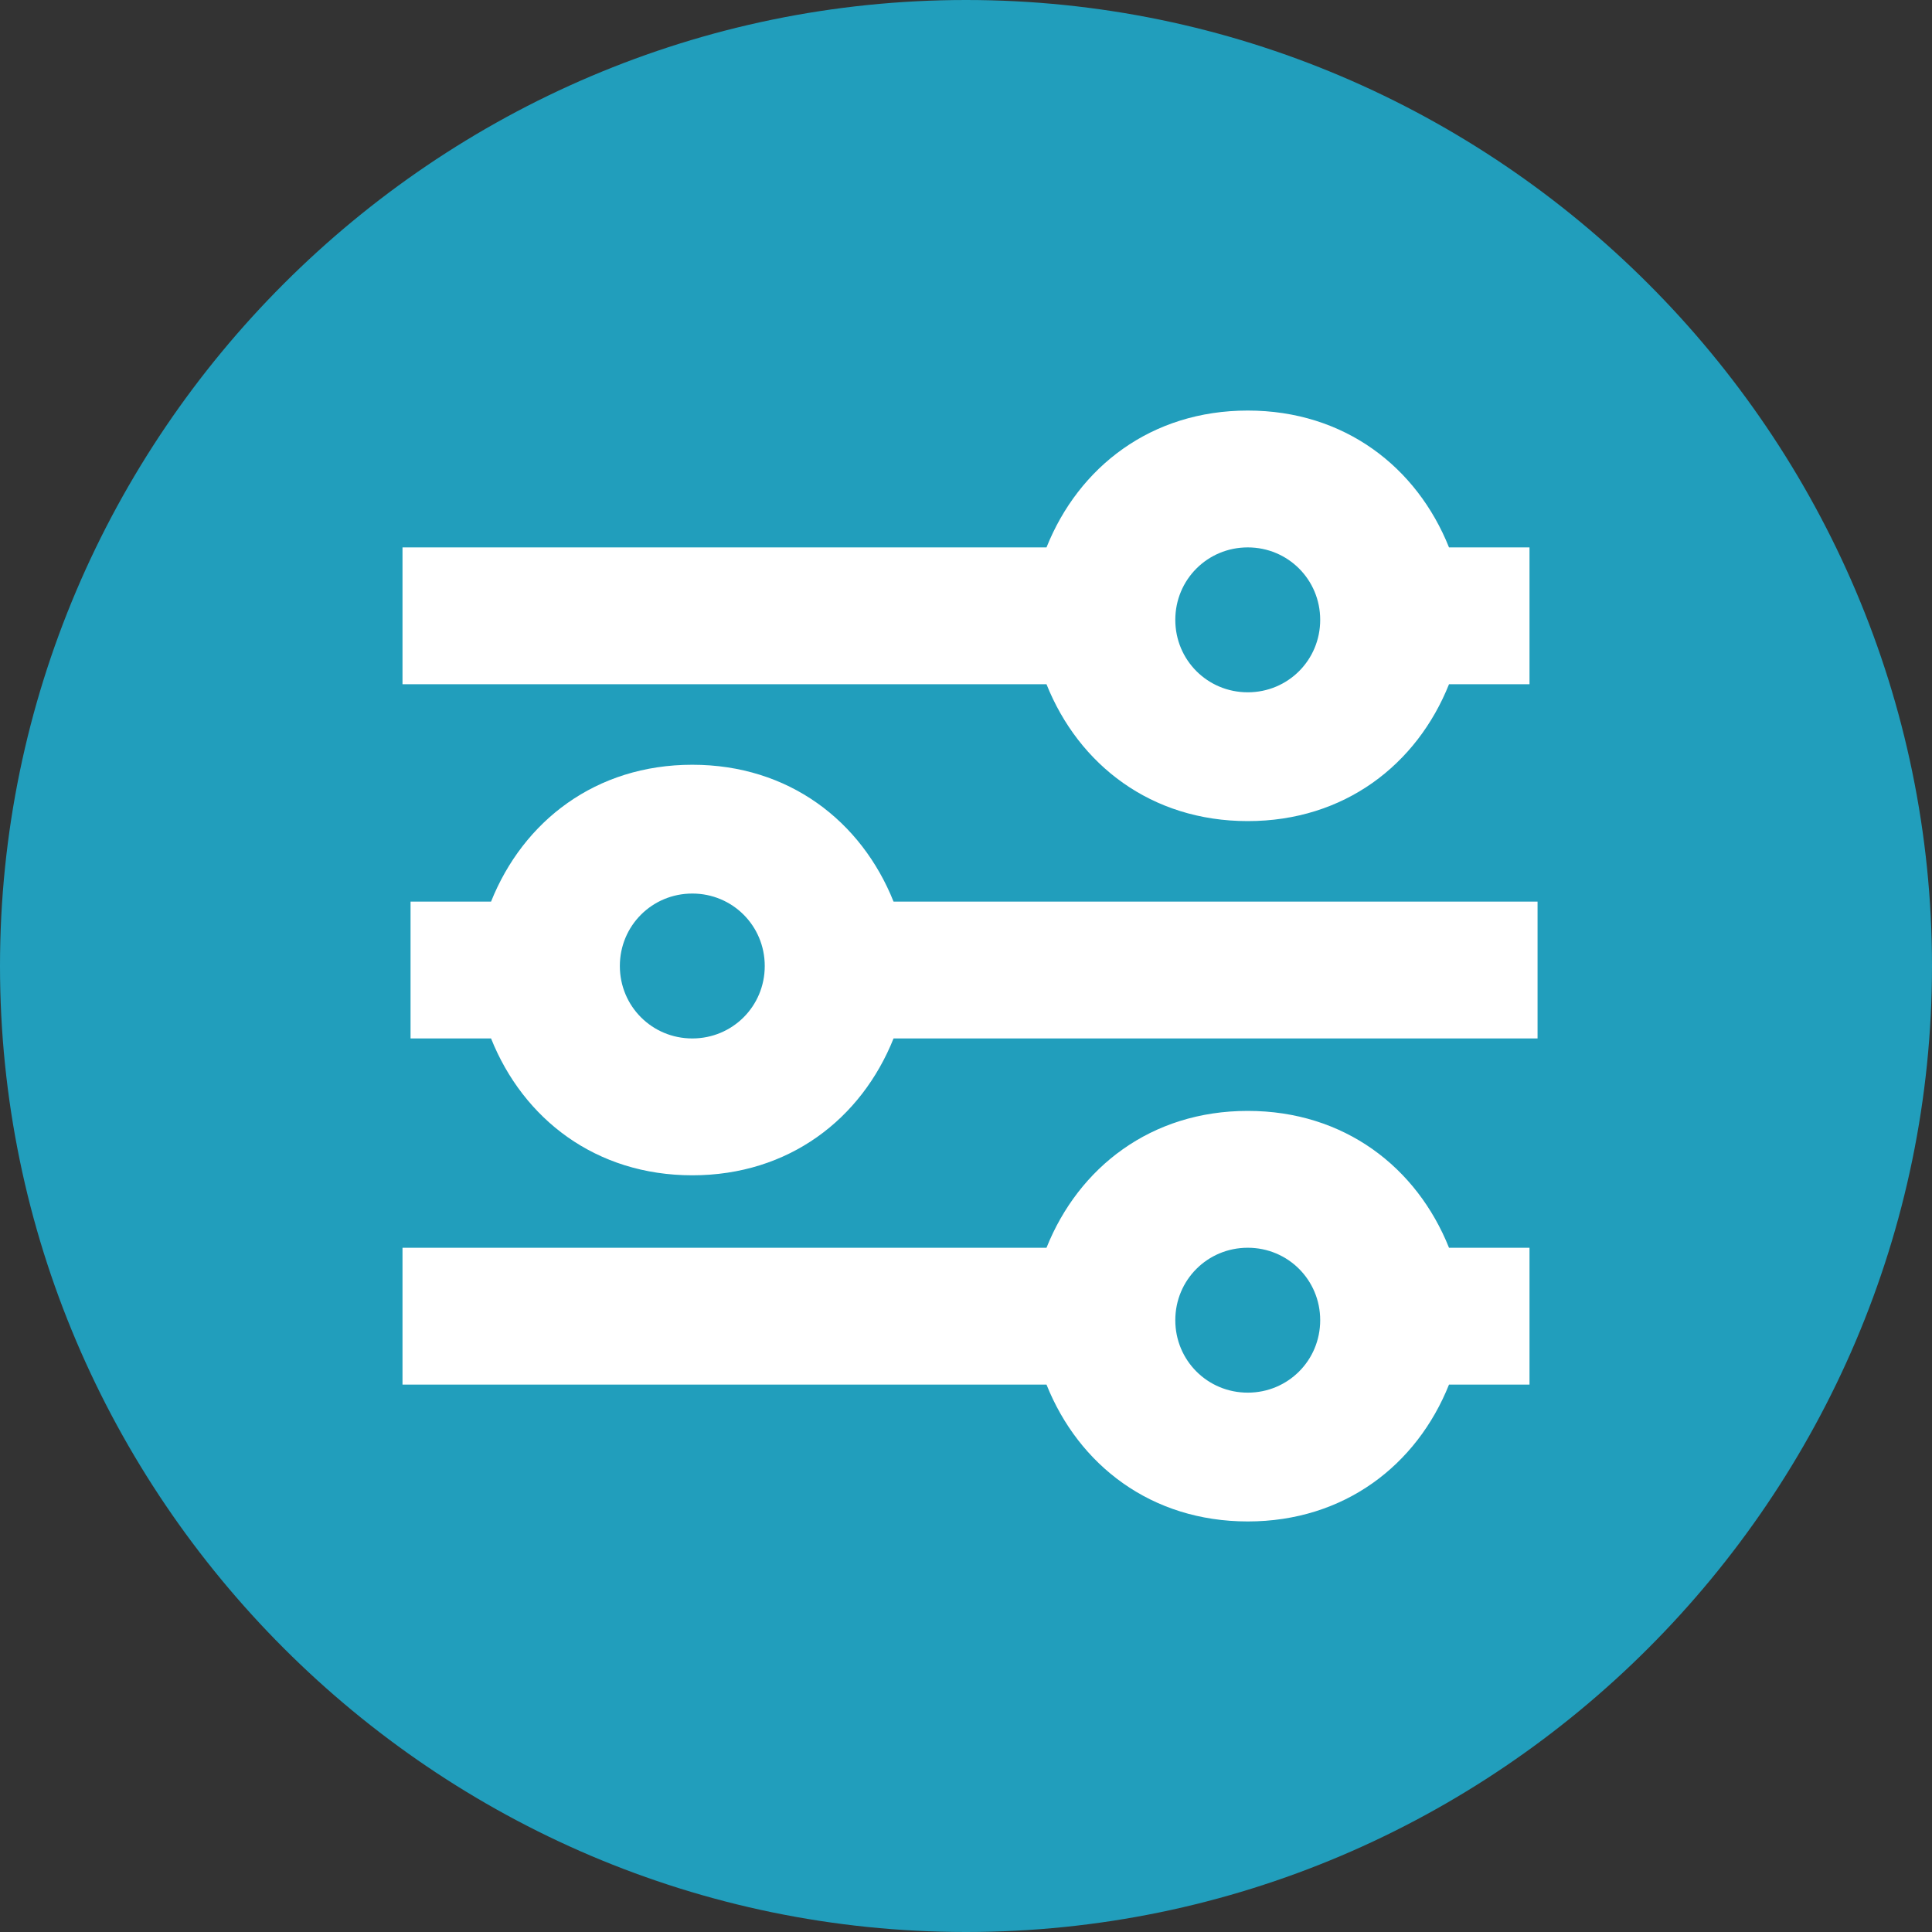
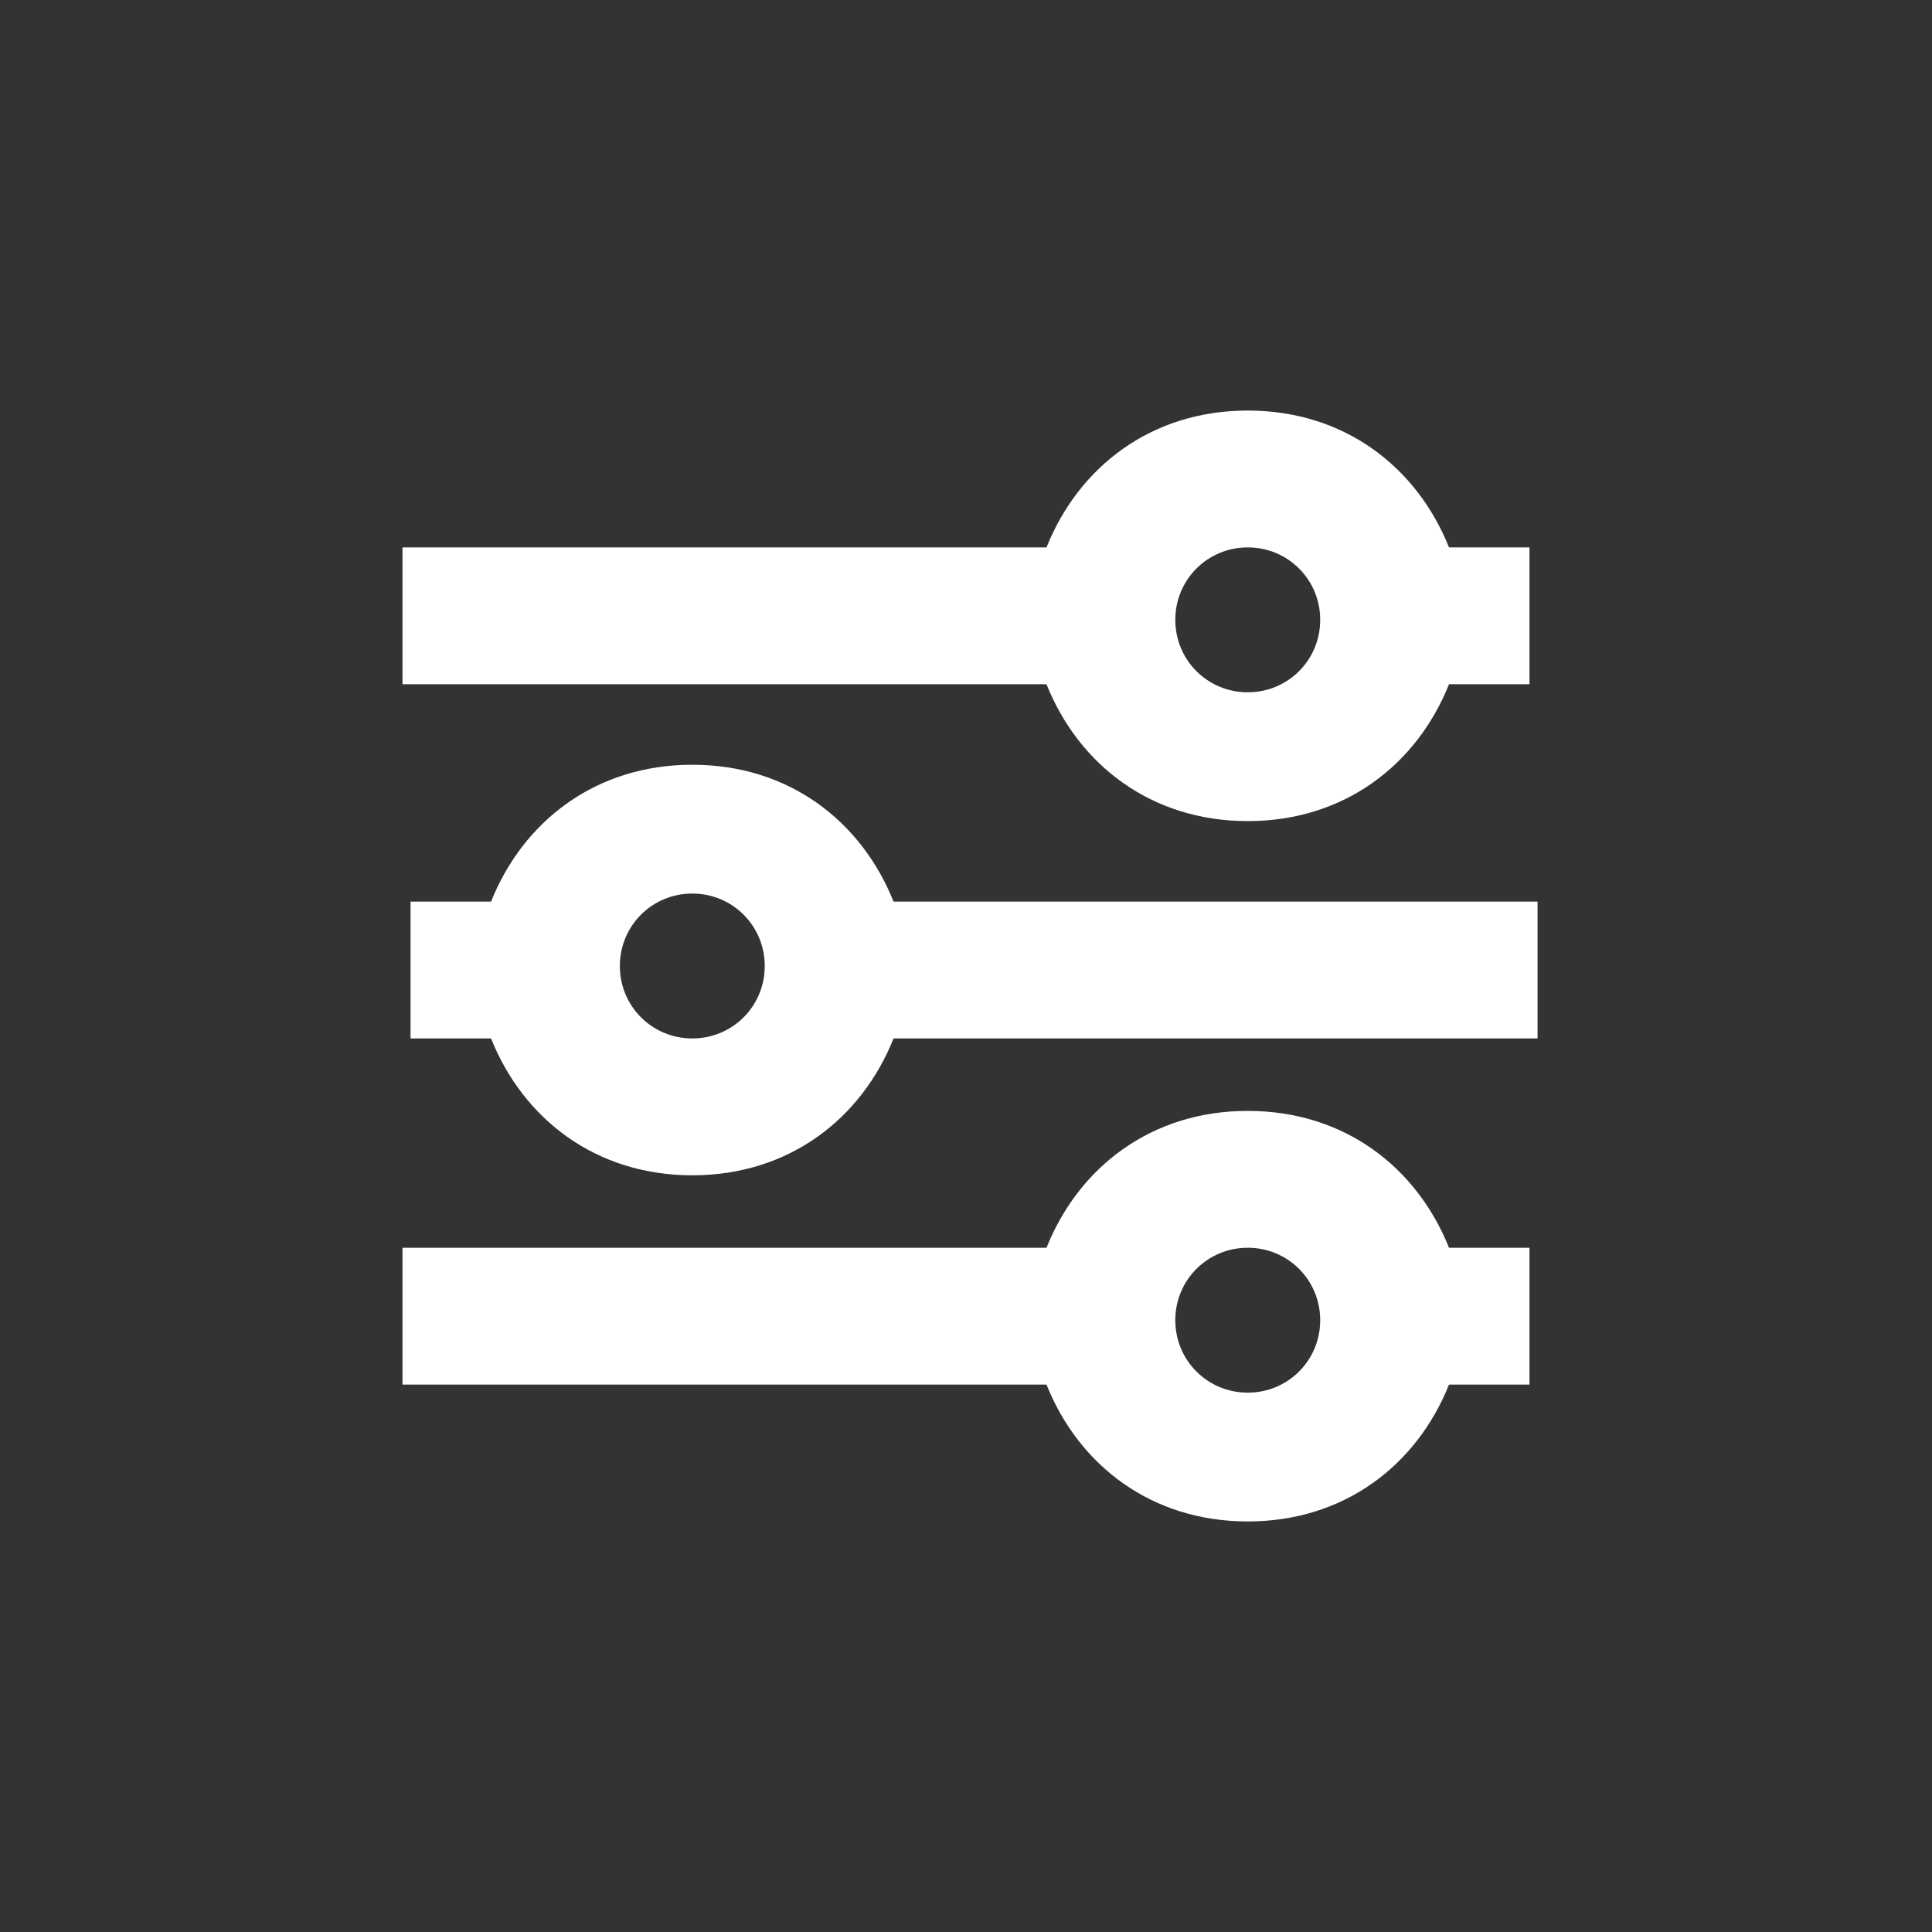
<svg xmlns="http://www.w3.org/2000/svg" id="Layer_1" version="1.1" viewBox="0 0 24 24">
  <rect x="0" y="0" width="24" height="24" fill="#333333" stroke="none" />
  <defs>
    <style>
      .st0 {
        fill: #fff;
        fill-rule: evenodd;
      }

      .st1 {
        fill: #219EBC;
      }
    </style>
  </defs>
-   <path class="st1" d="M12,0C5.4,0,0,5.4,0,12s5.4,12,12,12,12-5.4,12-12S18.6,0,12,0Z" />
  <path class="st0" d="M14.6,7.7c0-.5.4-.9.9-.9s.9.4.9.9-.4.9-.9.9-.9-.4-.9-.9ZM13,8.5h-8v-1.7h8c.4-1,1.3-1.7,2.5-1.7s2.1.7,2.5,1.7h1v1.7h-1c-.4,1-1.3,1.7-2.5,1.7s-2.1-.7-2.5-1.7ZM7.7,12c0-.5.4-.9.9-.9s.9.4.9.9-.4.9-.9.9-.9-.4-.9-.9ZM6.1,12.9h-1v-1.7h1c.4-1,1.3-1.7,2.5-1.7s2.1.7,2.5,1.7h8v1.7h-8c-.4,1-1.3,1.7-2.5,1.7s-2.1-.7-2.5-1.7ZM15.5,15.5c-.5,0-.9.4-.9.9s.4.9.9.9.9-.4.9-.9-.4-.9-.9-.9ZM13,15.5c.4-1,1.3-1.7,2.5-1.7s2.1.7,2.5,1.7h1v1.7h-1c-.4,1-1.3,1.7-2.5,1.7s-2.1-.7-2.5-1.7h-8v-1.7h8Z" />
</svg>